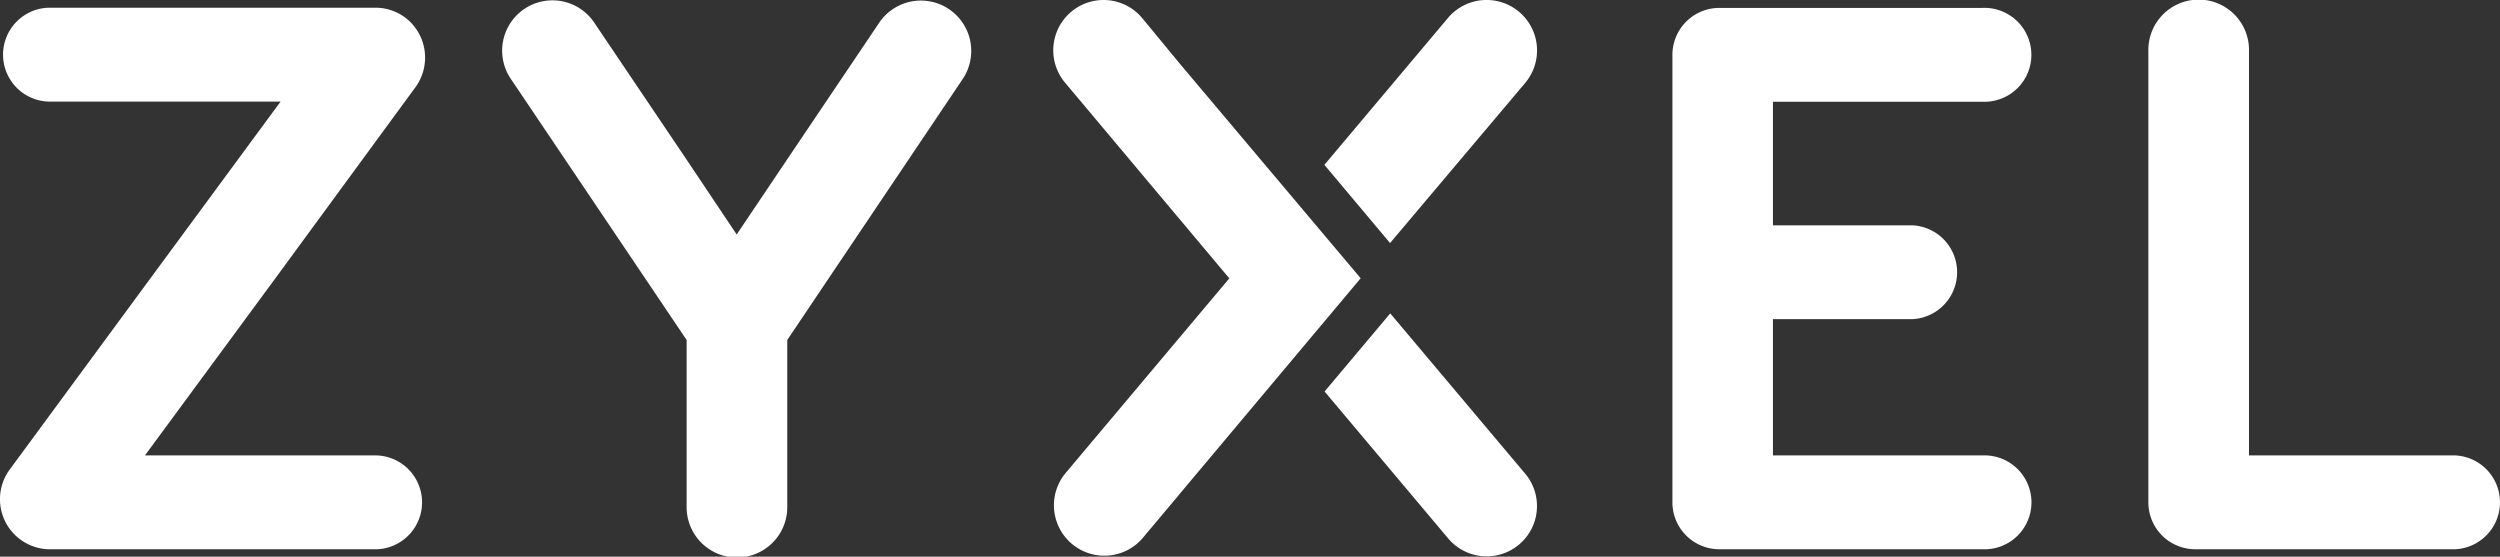
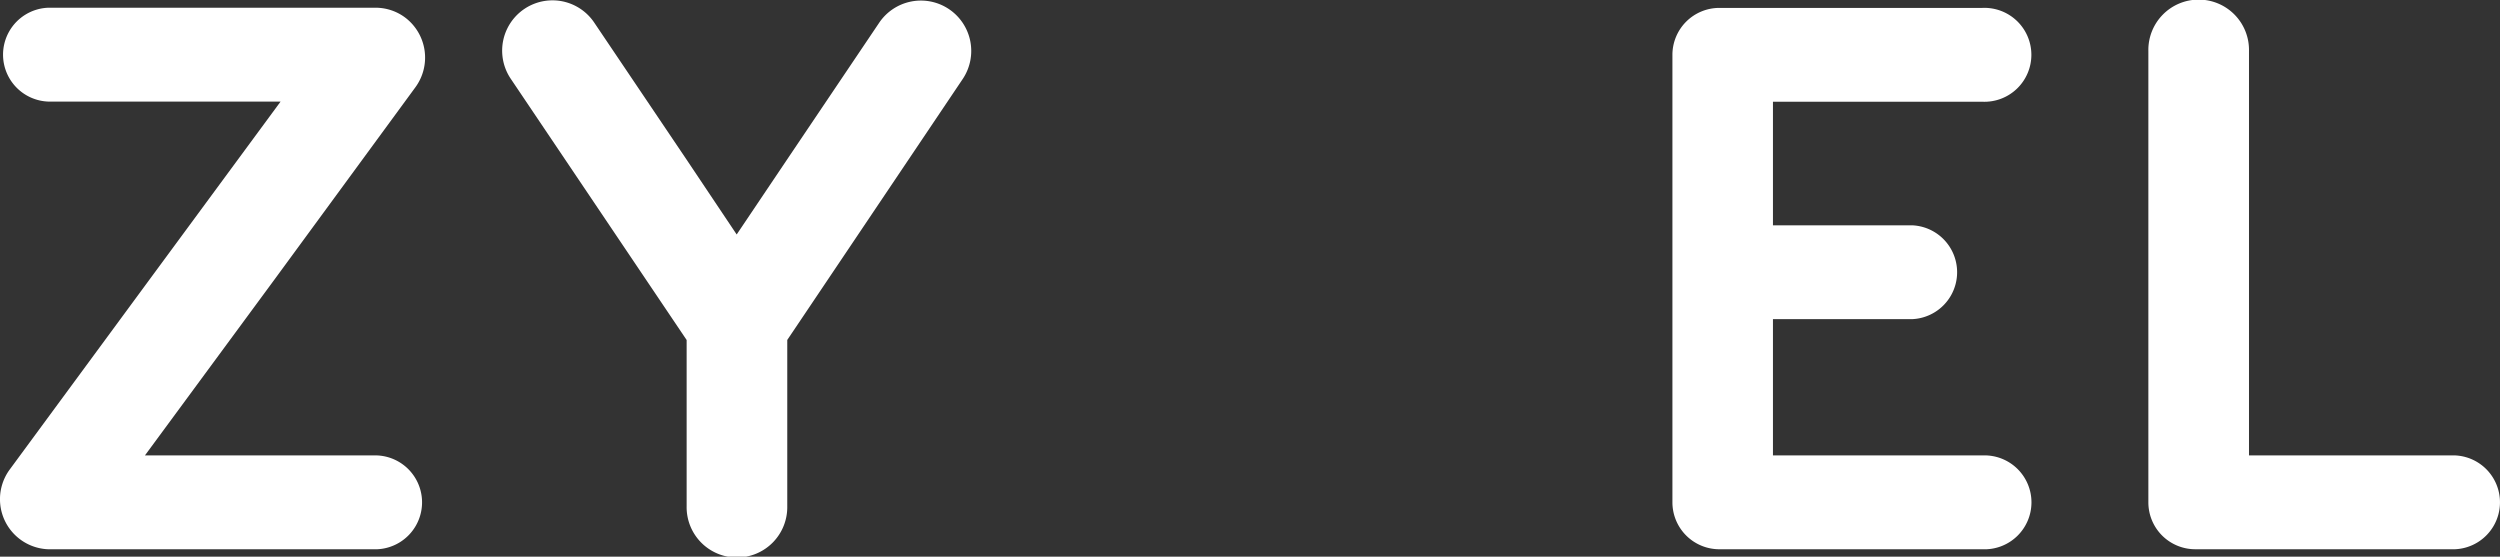
<svg xmlns="http://www.w3.org/2000/svg" width="134.736" height="30" viewBox="0 0 134.736 30">
  <rect x="0" y="0" width="134.736" height="30" fill="#333333" stroke="none" />
  <g transform="translate(-0.211 0.035)">
    <g transform="translate(56.97 -0.035)">
-       <path d="M137.689,16.855l-3.539,4.21,6.66,7.916a2.711,2.711,0,1,0,4.153-3.487Zm7.274-12.421A2.718,2.718,0,1,0,140.8.933l-6.66,7.916,3.539,4.215ZM126.276,3.312l-.029-.038L124.316.933a2.711,2.711,0,1,0-4.153,3.487l8.853,10.547-8.853,10.528A2.718,2.718,0,0,0,124.316,29l1.931-2.3.029-.038,9.819-11.7Z" transform="translate(-119.522 0.035)" fill="#fff" />
-     </g>
+       </g>
    <path d="M20.538,24.528H8.022l7.007-9.514L22.589,4.7A2.707,2.707,0,0,0,22.008.9,2.669,2.669,0,0,0,20.524.4H2.794a2.531,2.531,0,0,0,0,5.057h12.54L8.327,14.971.744,25.275a2.7,2.7,0,0,0,2.065,4.31h17.73a2.531,2.531,0,0,0,0-5.057m112,0H121.419V2.726a2.712,2.712,0,1,0-5.423,0V27.058a2.526,2.526,0,0,0,2.526,2.526h14.005a2.531,2.531,0,0,0,0-5.057m-25.479,0H95.763V17.183h7.507a2.531,2.531,0,0,0,0-5.057H95.763V5.466h11.284a2.531,2.531,0,1,0,0-5.057H92.876a2.531,2.531,0,0,0-2.531,2.526V27.054a2.531,2.531,0,0,0,2.531,2.531h14.176a2.531,2.531,0,1,0,0-5.057M51.355.475a2.712,2.712,0,0,0-3.763.737L42.626,8.586,39.914,12.62l-2.7-4.034L32.236,1.2a2.711,2.711,0,1,0-4.5,3.026l9.481,14.081v8.958a2.712,2.712,0,1,0,5.423,0V18.305L52.107,4.224A2.716,2.716,0,0,0,51.355.475" transform="translate(0 -0.018)" fill="#fff" />
  </g>
</svg>